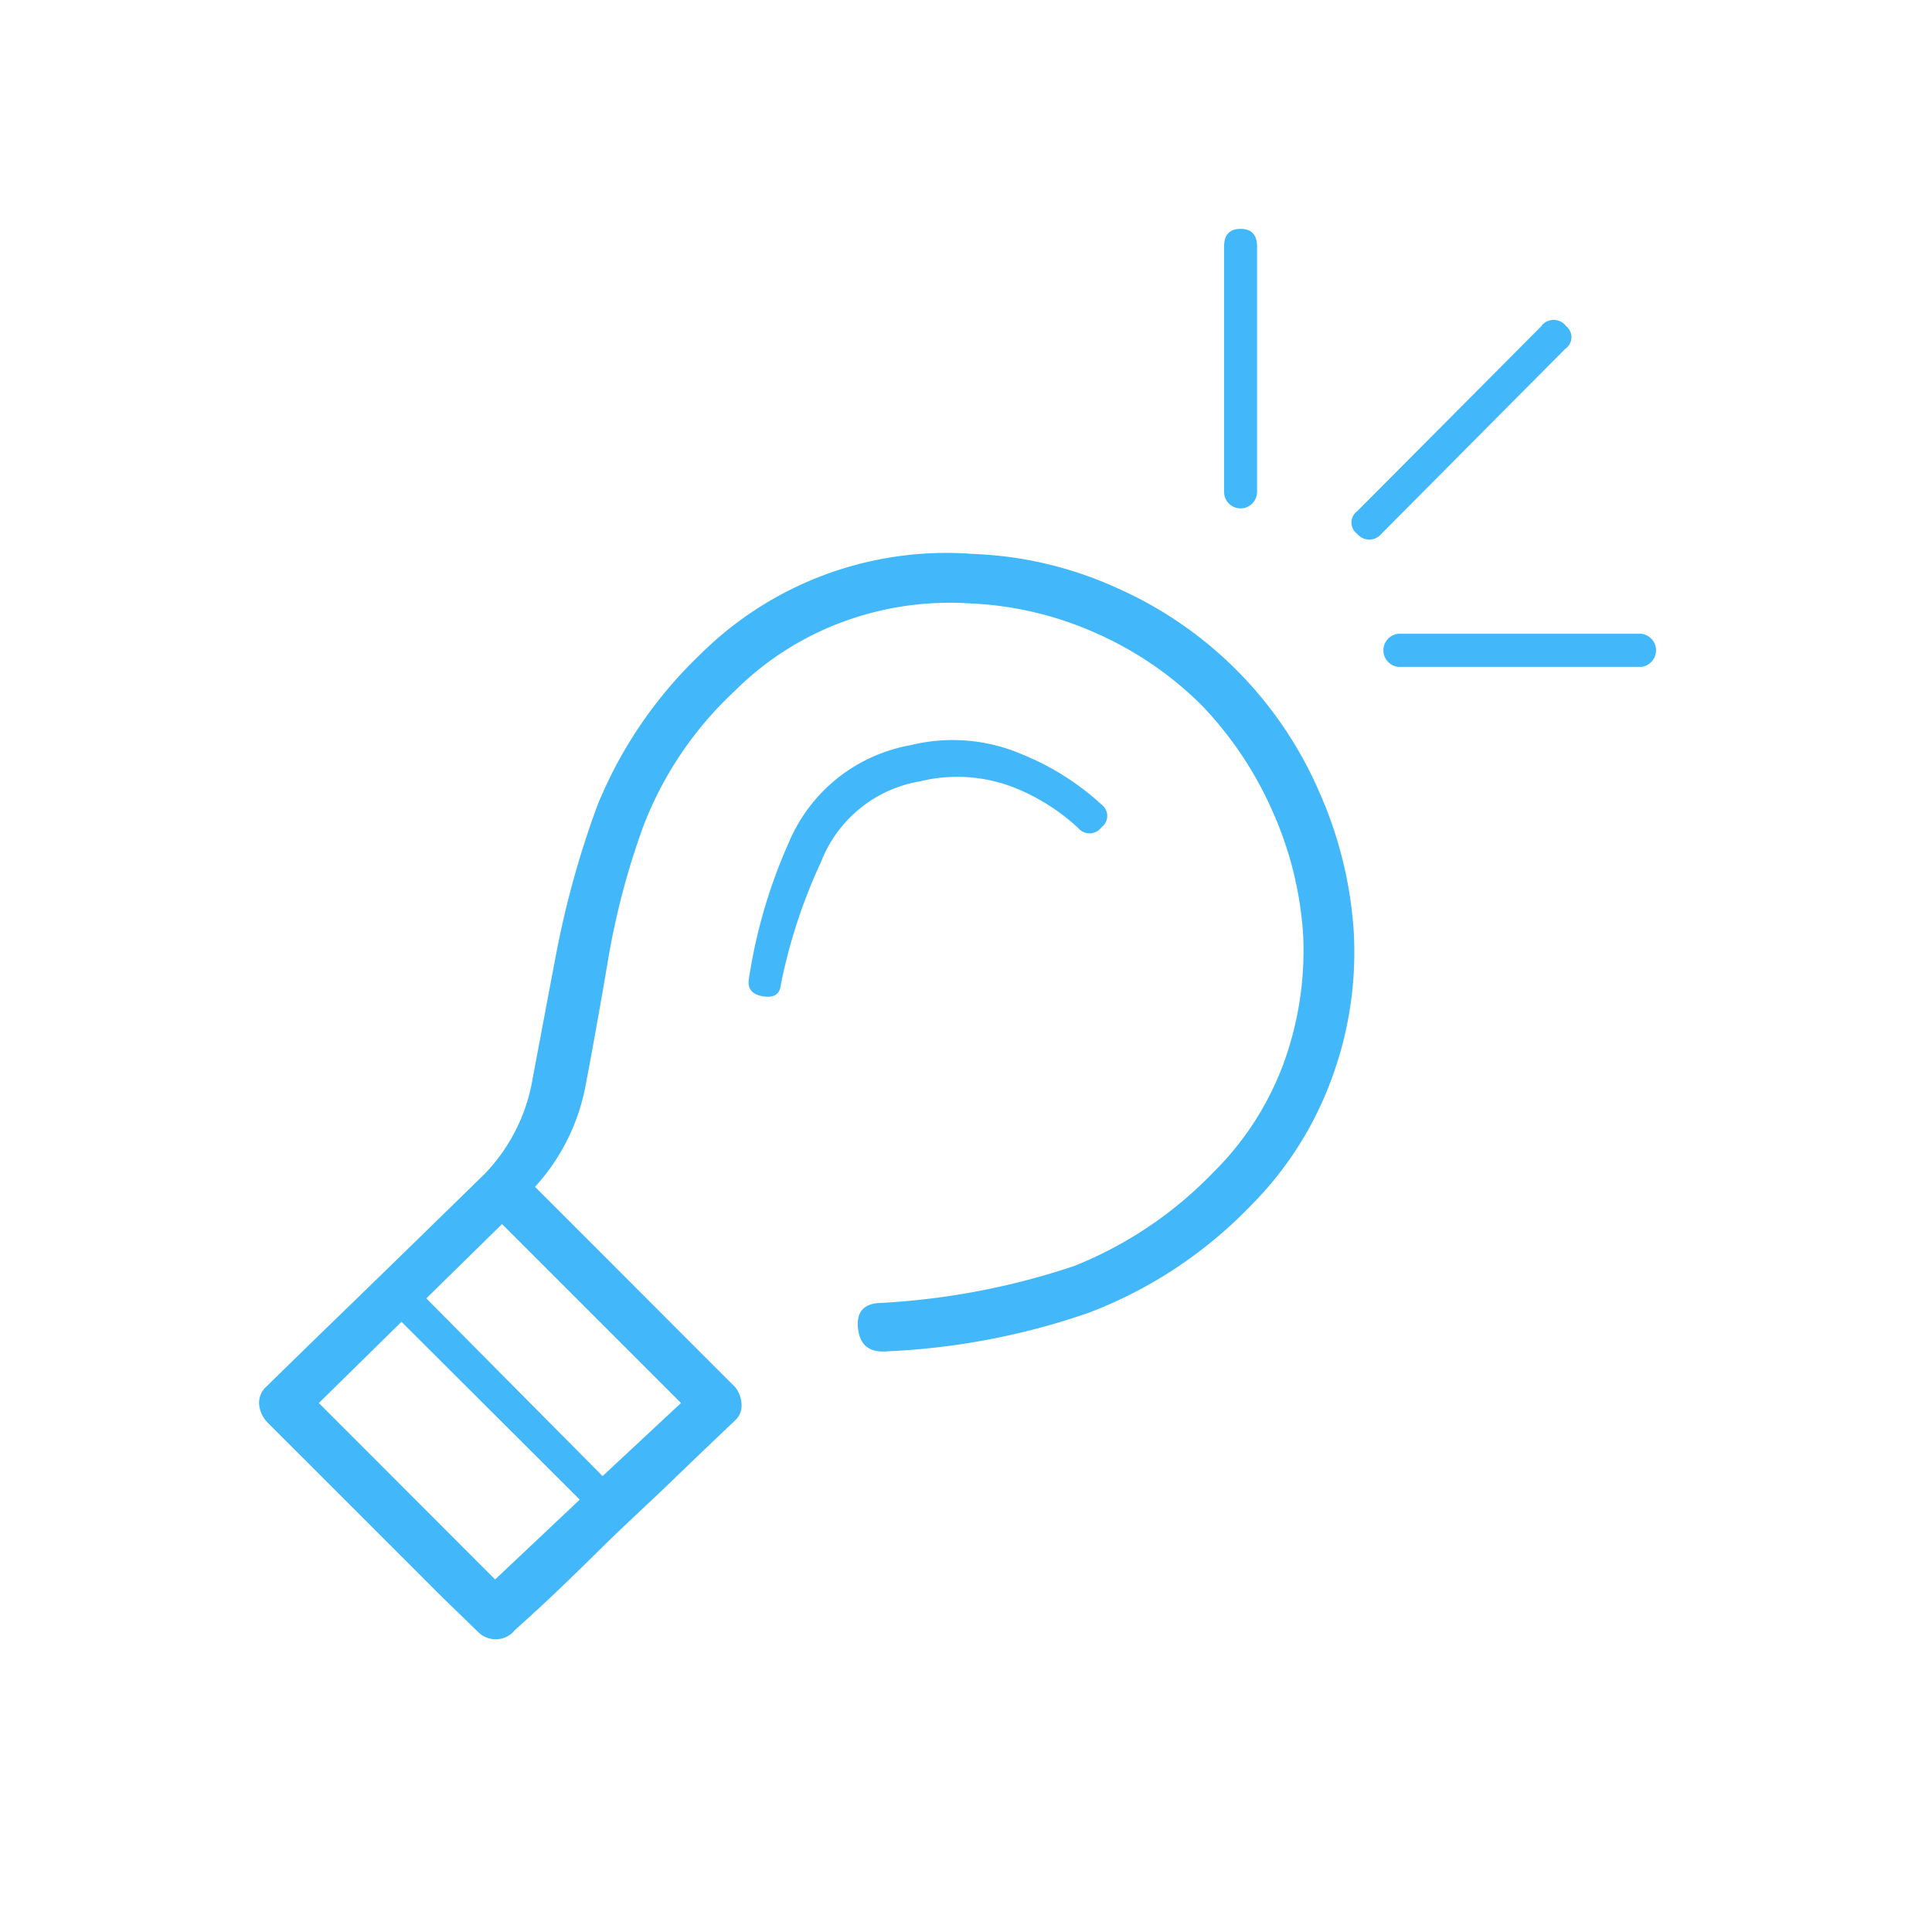
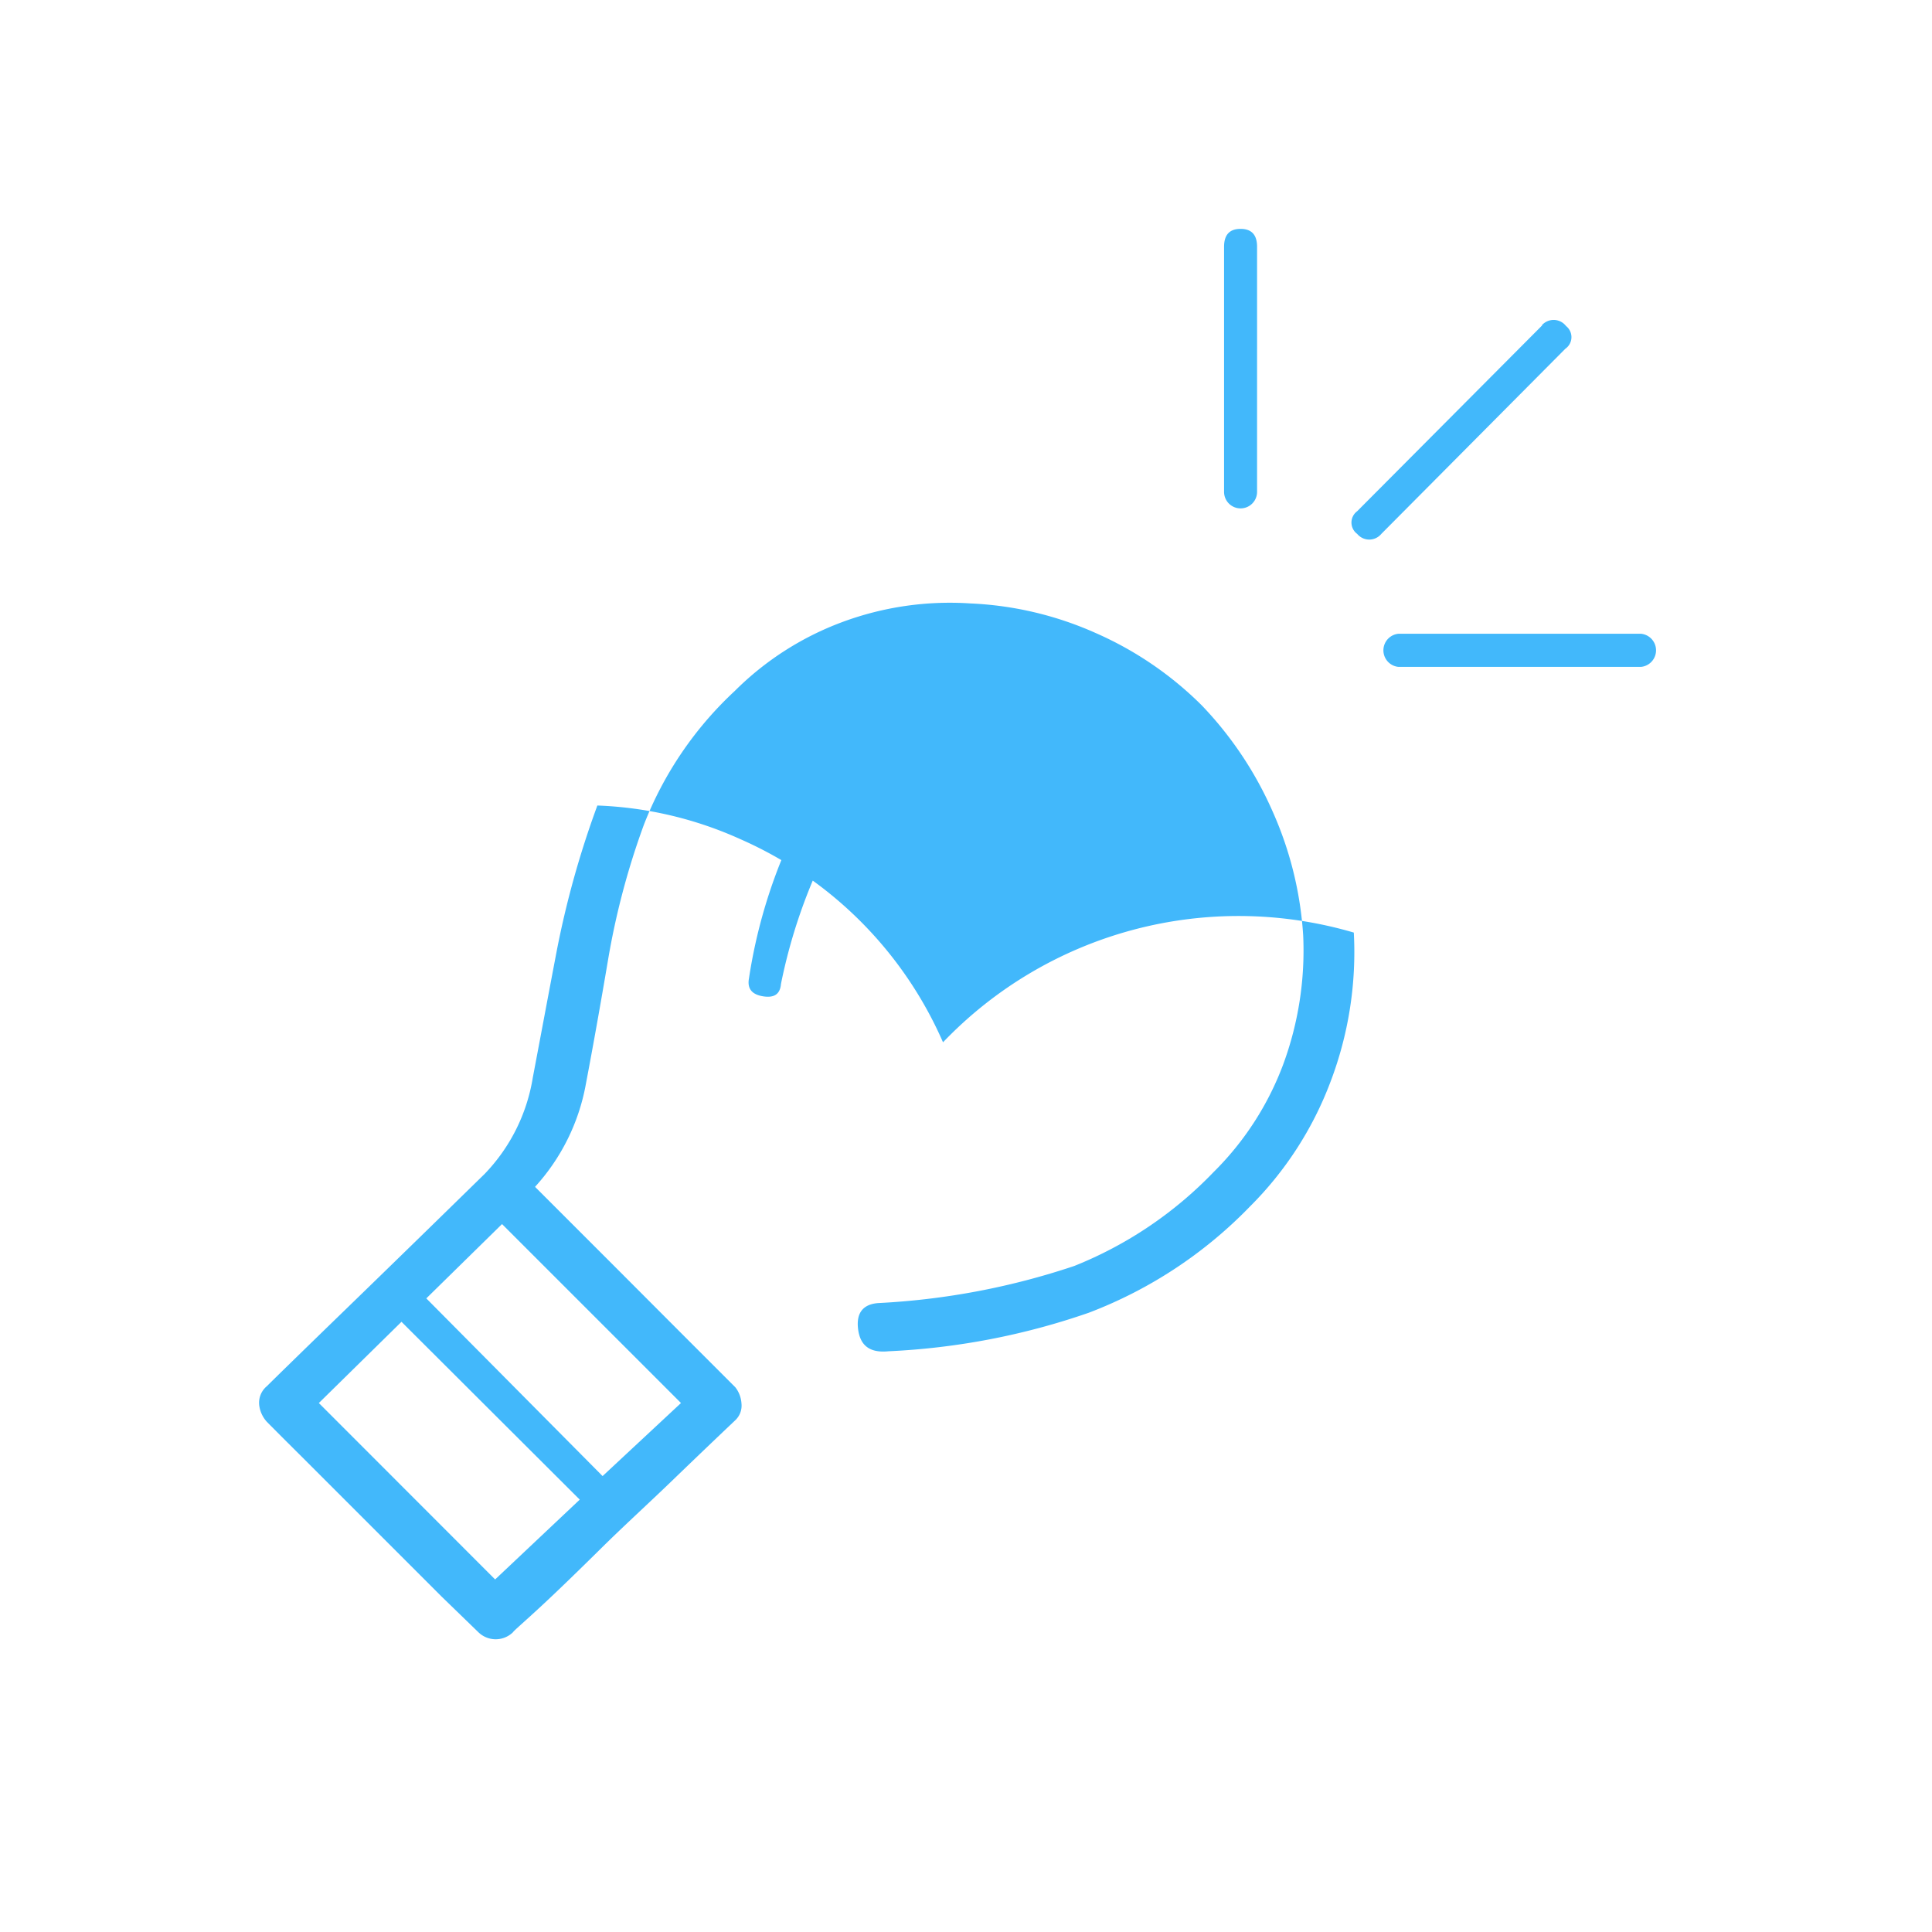
<svg xmlns="http://www.w3.org/2000/svg" viewBox="0 0 137 137">
  <defs>
    <style>.a{fill:#42b8fb;}</style>
  </defs>
  <title>Artboard 3</title>
-   <path class="a" d="M94.34,76.73a24.82,24.82,0,0,1-5.72,8.84A31.45,31.45,0,0,1,77.2,93.09,50.23,50.23,0,0,1,63,95.82c-1.31.13-2-.39-2.15-1.56s.36-1.79,1.46-1.86a51.75,51.75,0,0,0,13.87-2.63,28.2,28.2,0,0,0,9.86-6.64A21.16,21.16,0,0,0,91,75.46a23.35,23.35,0,0,0,1.41-9.13,25.48,25.48,0,0,0-2.19-8.84,25.9,25.9,0,0,0-5-7.47,24.72,24.72,0,0,0-7.52-5.13,24.34,24.34,0,0,0-8.89-2.1,21.92,21.92,0,0,0-9.08,1.32A21.25,21.25,0,0,0,52.1,49a25.61,25.61,0,0,0-6.44,9.48,53.91,53.91,0,0,0-2.54,9.57q-.79,4.68-1.57,8.79a14.68,14.68,0,0,1-3.61,7.32l1.66,1.66,4,4,4.63,4.64,3.91,3.91a2.07,2.07,0,0,1,.44,1.17,1.42,1.42,0,0,1-.44,1.17c-1.17,1.11-2.64,2.51-4.39,4.2s-3.46,3.24-5.08,4.84-3.06,3-4.3,4.15-1.92,1.72-2,1.85a1.76,1.76,0,0,1-2.44,0L31.3,113.2l-5-5-4.93-4.93c-1.5-1.49-2.31-2.31-2.44-2.44a2.14,2.14,0,0,1-.54-1.12,1.53,1.53,0,0,1,.54-1.42c.45-.45,2.32-2.28,5.61-5.47s6.56-6.38,9.82-9.57a12.77,12.77,0,0,0,3.42-6.83c.52-2.74,1.08-5.75,1.7-9a66.45,66.45,0,0,1,2.88-10.3A30.79,30.79,0,0,1,49.56,46.5,24.76,24.76,0,0,1,69,39.28a27,27,0,0,1,10.15,2.39,27.94,27.94,0,0,1,14.36,14.4A29,29,0,0,1,96,66.13,25.87,25.87,0,0,1,94.34,76.73Zm-65.87,17-5.86,5.76L35.11,112l6-5.66Zm7.13-6.93-5.37,5.27,12.5,12.6,5.56-5.18ZM72,55.88a14.65,14.65,0,0,1,4.45,2.83,1.05,1.05,0,0,0,1.66-.05,1,1,0,0,0,0-1.61,18.65,18.65,0,0,0-5.52-3.51,12.47,12.47,0,0,0-8.06-.69,11.56,11.56,0,0,0-8.64,7,37.19,37.19,0,0,0-2.78,9.53c-.13.71.19,1.14,1,1.27s1.21-.17,1.27-.88a38.49,38.49,0,0,1,2.84-8.65,9.15,9.15,0,0,1,7-5.71A11.1,11.1,0,0,1,72,55.88Zm14.8-21V17.5c0-.85.39-1.27,1.17-1.27s1.17.42,1.17,1.27V34.88a1.17,1.17,0,1,1-2.34,0Zm22.56-11.81L96.24,36.25a1,1,0,0,0,0,1.61,1.11,1.11,0,0,0,1.71,0L111,24.73a1,1,0,0,0,.05-1.61A1.11,1.11,0,0,0,109.33,23.07Zm7,21.87H99.17a1.18,1.18,0,0,0,0,2.35h17.19a1.18,1.18,0,0,0,0-2.35Z" />
+   <path class="a" d="M94.34,76.73a24.82,24.82,0,0,1-5.72,8.84A31.45,31.45,0,0,1,77.2,93.09,50.23,50.23,0,0,1,63,95.82c-1.31.13-2-.39-2.15-1.56s.36-1.79,1.46-1.86a51.75,51.75,0,0,0,13.87-2.63,28.2,28.2,0,0,0,9.86-6.64A21.16,21.16,0,0,0,91,75.46a23.35,23.35,0,0,0,1.41-9.13,25.48,25.48,0,0,0-2.19-8.84,25.9,25.9,0,0,0-5-7.47,24.72,24.72,0,0,0-7.52-5.13,24.34,24.34,0,0,0-8.89-2.1,21.92,21.92,0,0,0-9.08,1.32A21.25,21.25,0,0,0,52.1,49a25.61,25.61,0,0,0-6.44,9.48,53.91,53.91,0,0,0-2.54,9.57q-.79,4.68-1.57,8.79a14.68,14.68,0,0,1-3.61,7.32l1.66,1.66,4,4,4.63,4.64,3.91,3.91a2.07,2.07,0,0,1,.44,1.17,1.42,1.42,0,0,1-.44,1.17c-1.17,1.11-2.64,2.51-4.39,4.2s-3.46,3.24-5.08,4.84-3.06,3-4.3,4.15-1.92,1.72-2,1.85a1.76,1.76,0,0,1-2.44,0L31.3,113.2l-5-5-4.93-4.93c-1.5-1.49-2.31-2.31-2.44-2.44a2.14,2.14,0,0,1-.54-1.12,1.53,1.53,0,0,1,.54-1.42c.45-.45,2.32-2.28,5.61-5.47s6.56-6.38,9.82-9.57a12.77,12.77,0,0,0,3.42-6.83c.52-2.74,1.08-5.75,1.7-9a66.45,66.45,0,0,1,2.88-10.3a27,27,0,0,1,10.15,2.39,27.94,27.94,0,0,1,14.36,14.4A29,29,0,0,1,96,66.13,25.87,25.87,0,0,1,94.34,76.73Zm-65.87,17-5.86,5.76L35.11,112l6-5.66Zm7.13-6.93-5.37,5.27,12.5,12.6,5.56-5.18ZM72,55.88a14.65,14.65,0,0,1,4.45,2.83,1.05,1.05,0,0,0,1.66-.05,1,1,0,0,0,0-1.61,18.65,18.65,0,0,0-5.52-3.51,12.47,12.47,0,0,0-8.06-.69,11.56,11.56,0,0,0-8.64,7,37.19,37.19,0,0,0-2.78,9.53c-.13.71.19,1.14,1,1.27s1.21-.17,1.27-.88a38.49,38.49,0,0,1,2.84-8.65,9.15,9.15,0,0,1,7-5.71A11.1,11.1,0,0,1,72,55.88Zm14.8-21V17.5c0-.85.39-1.27,1.17-1.27s1.17.42,1.17,1.27V34.88a1.17,1.17,0,1,1-2.34,0Zm22.56-11.81L96.24,36.25a1,1,0,0,0,0,1.61,1.11,1.11,0,0,0,1.71,0L111,24.73a1,1,0,0,0,.05-1.61A1.11,1.11,0,0,0,109.33,23.07Zm7,21.87H99.17a1.18,1.18,0,0,0,0,2.35h17.19a1.18,1.18,0,0,0,0-2.35Z" />
</svg>